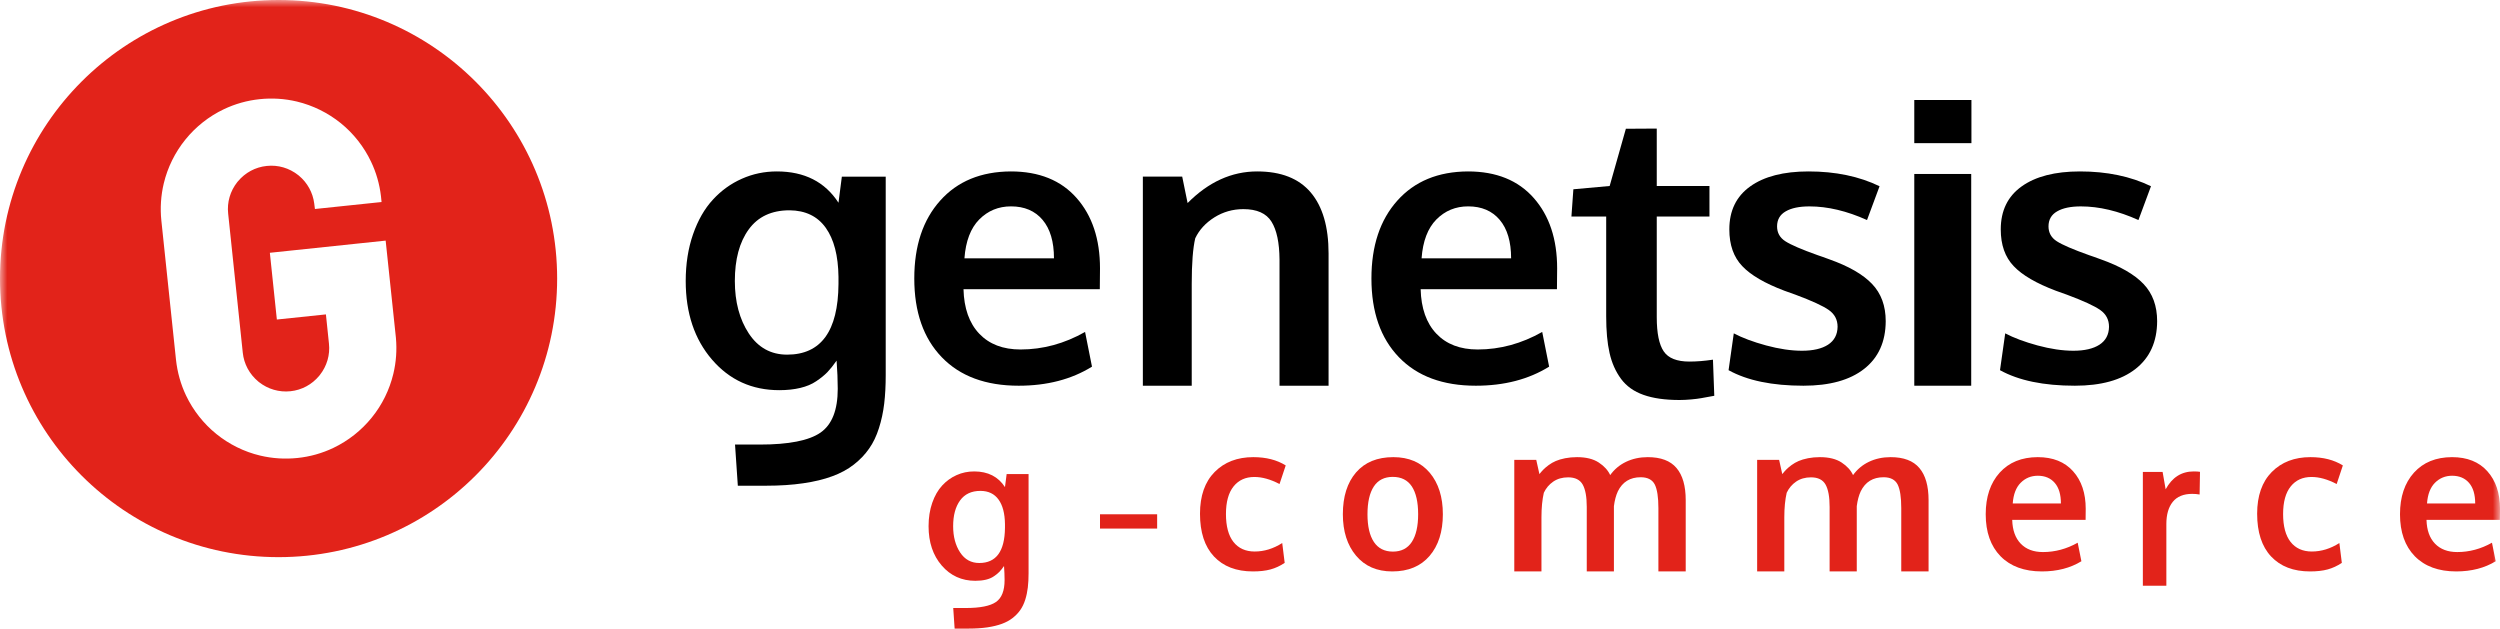
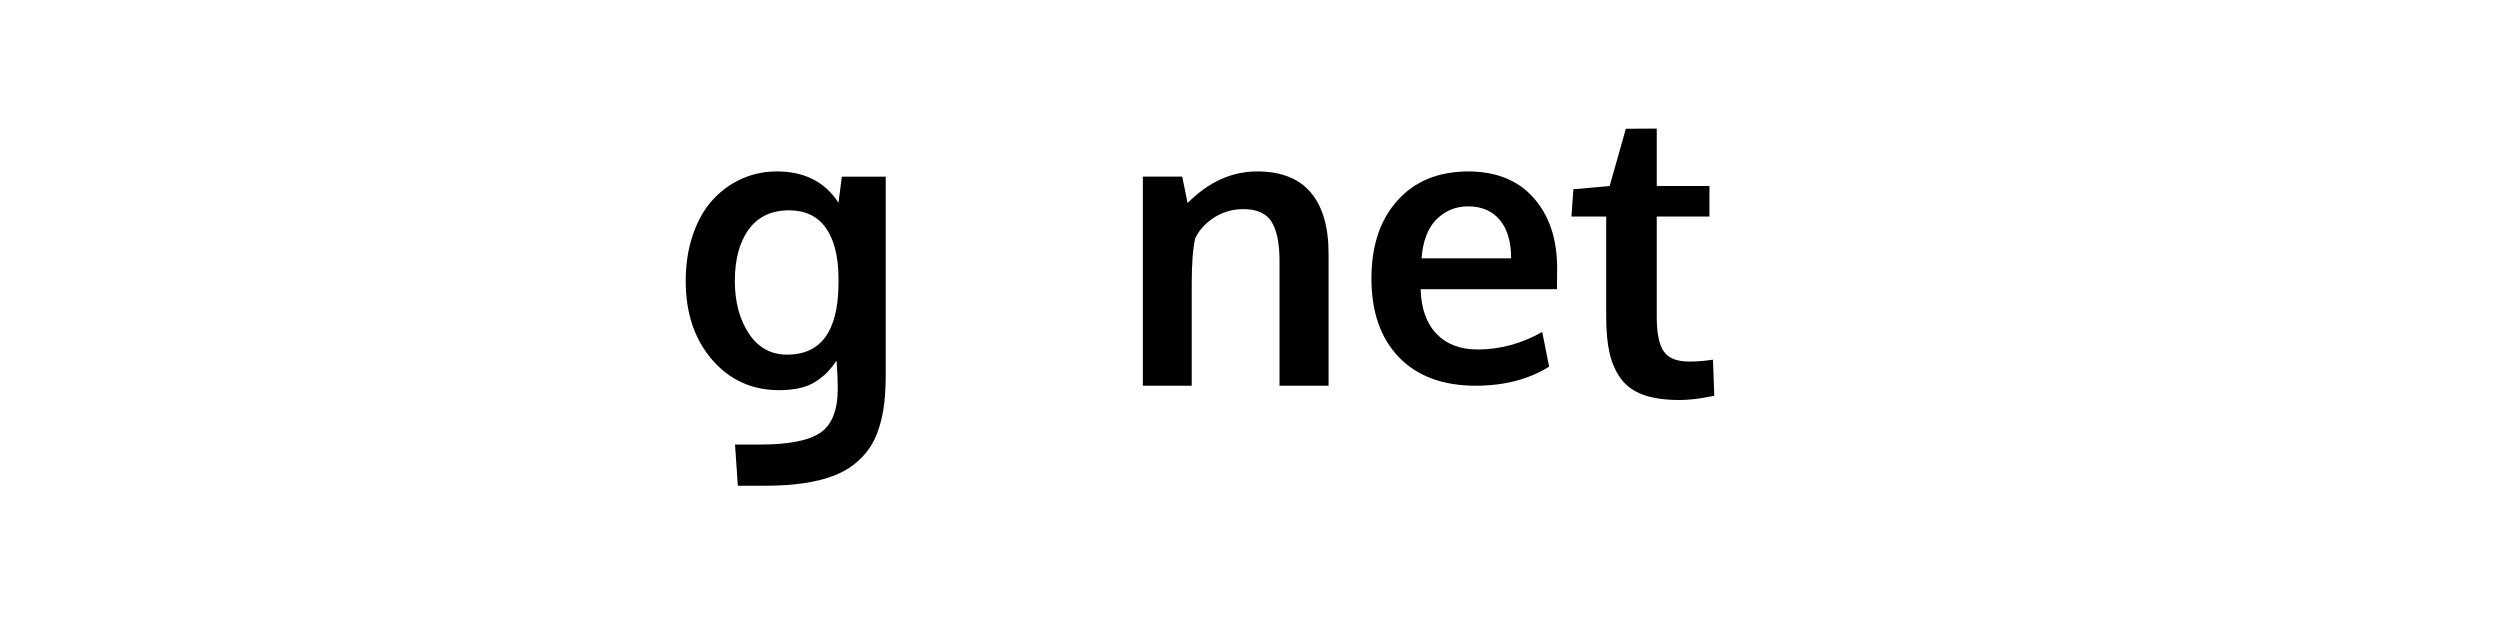
<svg xmlns="http://www.w3.org/2000/svg" xmlns:xlink="http://www.w3.org/1999/xlink" width="175px" height="44px" viewBox="0 0 175 44" version="1.1">
  <title>Group 5</title>
  <desc>Created with Sketch.</desc>
  <defs>
-     <polygon id="path-1" points="0 44 175 44 175 0 0 0" />
-   </defs>
+     </defs>
  <g id="Page-1" stroke="none" stroke-width="1" fill="none" fill-rule="evenodd">
    <g id="1_HOME-GROUP" transform="translate(-1245, -1214)">
      <g id="Group-5" transform="translate(1245, 1214)">
        <g id="Group">
-           <path d="M68.55,39.41 C69.735,39.41 70.333,38.589 70.348,36.942 L70.348,36.684 C70.338,35.947 70.19,35.374 69.901,34.973 C69.612,34.569 69.19,34.365 68.634,34.362 C68.005,34.362 67.528,34.585 67.205,35.031 C66.881,35.478 66.72,36.079 66.72,36.836 C66.72,37.564 66.882,38.175 67.208,38.67 C67.534,39.165 67.98,39.41 68.55,39.41 Z M66.824,44 L66.726,42.561 L67.598,42.561 C68.609,42.561 69.315,42.419 69.717,42.14 C70.12,41.862 70.321,41.351 70.321,40.607 C70.321,40.303 70.307,39.976 70.282,39.621 C70.168,39.786 70.059,39.921 69.957,40.028 C69.855,40.135 69.725,40.239 69.569,40.342 C69.414,40.449 69.229,40.527 69.012,40.578 C68.795,40.63 68.55,40.656 68.274,40.656 C67.321,40.656 66.537,40.3 65.923,39.589 C65.308,38.877 65,37.959 65,36.836 C65,36.237 65.086,35.691 65.256,35.199 C65.428,34.708 65.659,34.304 65.952,33.987 C66.245,33.67 66.582,33.424 66.965,33.256 C67.349,33.084 67.755,33 68.19,33 C69.155,33 69.875,33.366 70.348,34.097 L70.465,33.185 L72,33.185 L72,40.126 C72,40.497 71.983,40.83 71.947,41.128 C71.912,41.426 71.852,41.71 71.765,41.985 C71.677,42.26 71.562,42.499 71.419,42.703 C71.277,42.907 71.1,43.091 70.884,43.259 C70.671,43.428 70.418,43.563 70.128,43.67 C69.836,43.776 69.499,43.858 69.113,43.916 C68.729,43.971 68.296,44 67.815,44 L66.824,44 Z" id="Fill-1" fill="#E2231A" />
          <path d="M55.097,24.825 C57.469,24.825 58.668,23.18 58.694,19.889 L58.694,19.373 C58.674,17.895 58.378,16.752 57.801,15.944 C57.224,15.137 56.38,14.731 55.268,14.721 C54.011,14.721 53.057,15.167 52.409,16.061 C51.761,16.953 51.439,18.156 51.439,19.671 C51.439,21.129 51.765,22.352 52.415,23.341 C53.067,24.329 53.963,24.825 55.097,24.825 Z M51.648,34 L51.452,31.119 L53.195,31.119 C55.217,31.119 56.628,30.84 57.433,30.284 C58.24,29.725 58.642,28.702 58.642,27.217 C58.642,26.608 58.613,25.951 58.562,25.244 C58.336,25.572 58.117,25.84 57.914,26.055 C57.707,26.266 57.449,26.477 57.137,26.685 C56.827,26.896 56.457,27.05 56.022,27.154 C55.59,27.258 55.097,27.312 54.549,27.312 C52.641,27.312 51.071,26.601 49.844,25.176 C48.616,23.752 48,21.919 48,19.671 C48,18.474 48.171,17.386 48.513,16.4 C48.854,15.418 49.318,14.607 49.905,13.973 C50.488,13.337 51.165,12.851 51.929,12.513 C52.696,12.171 53.512,12 54.378,12 C56.309,12 57.75,12.73 58.694,14.192 L58.929,12.368 L62,12.368 L62,26.252 C62,26.993 61.965,27.663 61.894,28.257 C61.823,28.85 61.701,29.423 61.526,29.969 C61.352,30.519 61.124,30.998 60.837,31.403 C60.553,31.813 60.199,32.184 59.77,32.519 C59.341,32.854 58.835,33.129 58.252,33.34 C57.672,33.555 56.995,33.719 56.228,33.829 C55.458,33.943 54.591,34 53.631,34 L51.648,34 Z" id="Fill-3" fill="#000000" />
-           <path d="M67.511,18.082 L73.778,18.082 C73.778,16.915 73.511,16.016 72.979,15.388 C72.45,14.763 71.712,14.446 70.773,14.446 C69.894,14.446 69.153,14.752 68.547,15.362 C67.944,15.974 67.599,16.88 67.511,18.082 M71.308,27 C69.003,27 67.207,26.336 65.924,25.005 C64.642,23.677 64,21.84 64,19.494 C64,17.212 64.603,15.394 65.816,14.04 C67.024,12.69 68.672,12.01 70.76,12 C72.735,12 74.271,12.622 75.362,13.86 C76.455,15.098 77,16.741 77,18.788 C77,18.936 76.997,19.178 76.993,19.507 C76.991,19.838 76.987,20.084 76.987,20.242 L67.445,20.242 C67.479,21.582 67.848,22.624 68.547,23.358 C69.25,24.097 70.211,24.464 71.44,24.464 C73.005,24.464 74.512,24.054 75.955,23.236 L76.439,25.666 C75.003,26.556 73.293,27 71.308,27" id="Fill-5" fill="#000000" />
          <path d="M80,27 L80,12.361 L82.754,12.361 L83.132,14.213 C84.594,12.739 86.216,12 88.003,12 C89.672,12 90.923,12.492 91.753,13.474 C92.583,14.455 93,15.877 93,17.742 L93,27 L89.566,27 L89.566,18.169 C89.557,16.987 89.371,16.104 89.006,15.519 C88.64,14.931 87.983,14.639 87.034,14.639 C86.296,14.639 85.62,14.833 85.005,15.217 C84.392,15.605 83.946,16.09 83.667,16.679 C83.504,17.371 83.421,18.435 83.421,19.873 L83.421,27 L80,27 Z" id="Fill-7" fill="#000000" />
          <path d="M99.511,18.082 L105.778,18.082 C105.778,16.915 105.511,16.016 104.979,15.388 C104.45,14.763 103.712,14.446 102.773,14.446 C101.894,14.446 101.153,14.752 100.547,15.362 C99.944,15.974 99.598,16.88 99.511,18.082 M103.308,27 C101.003,27 99.207,26.336 97.924,25.005 C96.642,23.677 96,21.84 96,19.494 C96,17.212 96.603,15.394 97.816,14.04 C99.024,12.69 100.672,12.01 102.76,12 C104.735,12 106.271,12.622 107.362,13.86 C108.455,15.098 109,16.741 109,18.788 C109,18.936 108.997,19.178 108.993,19.507 C108.991,19.838 108.987,20.084 108.987,20.242 L99.445,20.242 C99.479,21.582 99.848,22.624 100.547,23.358 C101.25,24.097 102.211,24.464 103.44,24.464 C105.005,24.464 106.512,24.054 107.955,23.236 L108.439,25.666 C107.003,26.556 105.293,27 103.308,27" id="Fill-9" fill="#000000" />
          <path d="M117.567,28 C116.557,28 115.718,27.881 115.047,27.642 C114.376,27.407 113.851,27.032 113.473,26.522 C113.095,26.009 112.825,25.405 112.67,24.713 C112.51,24.016 112.433,23.158 112.433,22.137 L112.433,15.157 L110,15.157 L110.136,13.249 L112.676,13.02 L113.811,9.013 L115.973,9 L115.973,13.02 L119.662,13.02 L119.662,15.157 L115.973,15.157 L115.973,22.204 C115.973,23.323 116.136,24.122 116.461,24.596 C116.783,25.074 117.384,25.31 118.257,25.31 C118.772,25.31 119.319,25.266 119.907,25.177 L120,27.705 C119.983,27.705 119.871,27.725 119.668,27.765 C119.465,27.805 119.273,27.841 119.087,27.871 C118.904,27.904 118.666,27.934 118.38,27.96 C118.091,27.986 117.819,28 117.567,28" id="Fill-11" fill="#000000" />
-           <path d="M126.243,27 C124.06,27 122.312,26.639 121,25.913 L121.365,23.335 C121.958,23.648 122.713,23.932 123.627,24.181 C124.544,24.429 125.383,24.552 126.138,24.552 C126.919,24.552 127.528,24.41 127.963,24.129 C128.399,23.845 128.622,23.426 128.631,22.877 C128.631,22.381 128.426,21.987 128.015,21.7 C127.608,21.412 126.829,21.055 125.677,20.626 C125.283,20.487 125.024,20.396 124.908,20.351 C123.544,19.835 122.556,19.264 121.958,18.628 C121.354,17.997 121.053,17.142 121.053,16.058 C121.053,14.748 121.54,13.745 122.517,13.048 C123.491,12.352 124.849,12 126.595,12 C128.482,12 130.142,12.345 131.569,13.036 L130.691,15.403 C129.28,14.768 127.939,14.448 126.661,14.448 C125.951,14.448 125.395,14.564 124.998,14.796 C124.597,15.026 124.395,15.377 124.395,15.848 C124.395,16.293 124.59,16.642 124.978,16.89 C125.362,17.138 126.117,17.464 127.241,17.864 C127.277,17.874 127.396,17.913 127.591,17.984 C127.79,18.051 127.942,18.109 128.052,18.152 C129.406,18.632 130.407,19.206 131.043,19.874 C131.682,20.542 132,21.412 132,22.484 C131.993,23.926 131.49,25.038 130.489,25.823 C129.493,26.606 128.078,27 126.243,27" id="Fill-13" fill="#000000" />
          <mask id="mask-2" fill="white">
            <use xlink:href="#path-1" />
          </mask>
          <g id="Clip-16" />
          <path d="M134,27 L137.985,27 L137.985,12.178 L134,12.178 L134,27 Z M134,10.021 L138,10.021 L138,7 L134,7 L134,10.021 Z" id="Fill-15" fill="#000000" mask="url(#mask-2)" />
          <path d="M145.243,27 C143.06,27 141.312,26.639 140,25.913 L140.365,23.335 C140.958,23.648 141.713,23.932 142.627,24.181 C143.544,24.429 144.383,24.552 145.138,24.552 C145.919,24.552 146.528,24.41 146.963,24.129 C147.399,23.845 147.622,23.426 147.631,22.877 C147.631,22.381 147.426,21.987 147.015,21.7 C146.608,21.412 145.829,21.055 144.677,20.626 C144.283,20.487 144.024,20.396 143.908,20.351 C142.544,19.835 141.556,19.264 140.958,18.628 C140.354,17.997 140.053,17.142 140.053,16.058 C140.053,14.748 140.54,13.745 141.517,13.048 C142.491,12.352 143.849,12 145.595,12 C147.482,12 149.142,12.345 150.569,13.036 L149.691,15.403 C148.28,14.768 146.939,14.448 145.661,14.448 C144.951,14.448 144.395,14.564 143.998,14.796 C143.597,15.026 143.395,15.377 143.395,15.848 C143.395,16.293 143.59,16.642 143.978,16.89 C144.362,17.138 145.117,17.464 146.241,17.864 C146.277,17.874 146.396,17.913 146.591,17.984 C146.79,18.051 146.942,18.109 147.052,18.152 C148.406,18.632 149.407,19.206 150.043,19.874 C150.682,20.542 151,21.412 151,22.484 C150.993,23.926 150.49,25.038 149.489,25.823 C148.493,26.606 147.078,27 145.243,27" id="Fill-17" fill="#000000" mask="url(#mask-2)" />
          <path d="M27.533,26.171 C27.267,27.282 26.747,28.344 26.022,29.233 C25.298,30.13 24.369,30.861 23.337,31.353 C22.543,31.732 21.698,31.969 20.82,32.059 C19.943,32.15 19.062,32.094 18.208,31.89 C17.096,31.627 16.037,31.102 15.144,30.379 C14.25,29.657 13.52,28.727 13.027,27.694 C12.649,26.903 12.414,26.056 12.319,25.176 L11.295,15.441 C11.205,14.564 11.261,13.686 11.465,12.834 C11.732,11.718 12.256,10.659 12.978,9.769 C13.702,8.873 14.628,8.141 15.663,7.649 C16.456,7.271 17.301,7.033 18.178,6.942 C19.057,6.85 19.935,6.906 20.789,7.11 C21.901,7.377 22.961,7.9 23.855,8.622 C24.749,9.346 25.479,10.275 25.968,11.307 C26.336,12.071 26.567,12.887 26.668,13.734 L26.709,14.142 L22.045,14.63 L21.997,14.249 C21.899,13.484 21.518,12.79 20.923,12.296 C20.903,12.284 20.889,12.269 20.871,12.255 C20.243,11.759 19.464,11.531 18.669,11.616 C17.878,11.698 17.164,12.082 16.651,12.699 C16.64,12.715 16.623,12.734 16.607,12.751 C16.114,13.378 15.885,14.16 15.971,14.95 L16.994,24.685 C17.075,25.477 17.462,26.194 18.077,26.704 C18.092,26.719 18.111,26.731 18.129,26.747 C18.756,27.241 19.538,27.469 20.328,27.387 C21.122,27.305 21.838,26.918 22.346,26.304 C22.36,26.286 22.374,26.271 22.386,26.254 C22.884,25.626 23.113,24.843 23.027,24.053 L22.814,22.008 L19.38,22.367 L18.89,17.695 L26.996,16.843 L27.714,23.646 C27.791,24.5 27.731,25.348 27.533,26.171 M19.499,0 C8.73,0 0,8.731 0,19.5 C0,30.269 8.73,39 19.499,39 C30.27,39 39,30.269 39,19.5 C39,8.731 30.27,0 19.499,0" id="Fill-18" fill="#E2231A" mask="url(#mask-2)" />
-           <polygon id="Fill-19" fill="#E2231A" mask="url(#mask-2)" points="77 37 81 37 81 36 77 36" />
          <path d="M87.708,40 C86.54,40 85.631,39.65 84.977,38.953 C84.325,38.256 84,37.257 84,35.961 C84,34.707 84.342,33.732 85.025,33.038 C85.712,32.347 86.611,32 87.731,32 C88.627,32 89.382,32.194 90,32.58 L89.567,33.882 C88.936,33.551 88.349,33.388 87.806,33.388 C87.19,33.388 86.706,33.607 86.35,34.049 C85.995,34.491 85.817,35.136 85.817,35.983 C85.817,36.838 85.992,37.49 86.341,37.935 C86.692,38.38 87.187,38.606 87.828,38.606 C88.496,38.606 89.137,38.406 89.756,38.013 L89.928,39.401 C89.61,39.614 89.277,39.768 88.936,39.86 C88.59,39.954 88.183,40 87.708,40" id="Fill-20" fill="#E2231A" mask="url(#mask-2)" />
          <path d="M97.506,38.612 C98.093,38.612 98.531,38.386 98.828,37.935 C99.122,37.483 99.27,36.838 99.27,35.997 C99.27,35.146 99.122,34.498 98.828,34.049 C98.531,33.604 98.087,33.382 97.493,33.382 C96.907,33.382 96.465,33.604 96.168,34.053 C95.872,34.504 95.724,35.152 95.724,36.003 C95.724,36.841 95.872,37.483 96.171,37.935 C96.471,38.386 96.916,38.612 97.506,38.612 M97.46,40 C96.385,40 95.541,39.634 94.923,38.897 C94.309,38.164 94,37.195 94,35.997 C94,34.76 94.309,33.784 94.923,33.071 C95.541,32.357 96.409,32 97.534,32 C98.615,32 99.464,32.363 100.08,33.09 C100.694,33.82 101,34.789 101,35.997 C101,37.218 100.688,38.193 100.07,38.914 C99.449,39.637 98.578,40 97.46,40" id="Fill-21" fill="#E2231A" mask="url(#mask-2)" />
          <path d="M106,40 L106,32.193 L107.538,32.193 L107.759,33.187 C107.854,33.067 107.946,32.963 108.037,32.87 C108.126,32.777 108.251,32.673 108.407,32.556 C108.563,32.44 108.73,32.347 108.907,32.27 C109.083,32.193 109.3,32.129 109.562,32.076 C109.82,32.026 110.098,32 110.391,32 C111.025,32 111.531,32.126 111.912,32.376 C112.292,32.626 112.56,32.92 112.713,33.257 C113.002,32.854 113.372,32.543 113.826,32.326 C114.278,32.11 114.784,32 115.341,32 C116.257,32 116.927,32.253 117.355,32.76 C117.786,33.267 118,34.017 118,35.011 L118,40 L116.088,40 L116.088,35.568 C116.088,34.805 116.003,34.254 115.834,33.914 C115.66,33.577 115.33,33.407 114.849,33.407 C114.109,33.407 113.576,33.734 113.252,34.388 C113.117,34.678 113.026,35.025 112.974,35.431 L112.974,40 L111.073,40 L111.073,35.482 C111.073,34.784 110.981,34.267 110.791,33.924 C110.601,33.584 110.261,33.414 109.769,33.414 C109.365,33.414 109.019,33.514 108.73,33.711 C108.438,33.91 108.22,34.171 108.068,34.494 C107.959,34.971 107.902,35.544 107.902,36.212 L107.902,40 L106,40 Z" id="Fill-22" fill="#E2231A" mask="url(#mask-2)" />
          <path d="M123,40 L123,32.193 L124.539,32.193 L124.759,33.187 C124.854,33.067 124.946,32.963 125.037,32.87 C125.126,32.777 125.251,32.673 125.407,32.556 C125.564,32.44 125.73,32.347 125.907,32.27 C126.083,32.193 126.3,32.129 126.562,32.076 C126.82,32.026 127.098,32 127.391,32 C128.025,32 128.531,32.126 128.912,32.376 C129.292,32.626 129.56,32.92 129.713,33.257 C130.002,32.854 130.372,32.543 130.826,32.326 C131.278,32.11 131.784,32 132.341,32 C133.257,32 133.927,32.253 134.355,32.76 C134.786,33.267 135,34.017 135,35.011 L135,40 L133.088,40 L133.088,35.568 C133.088,34.805 133.003,34.254 132.834,33.914 C132.66,33.577 132.331,33.407 131.849,33.407 C131.109,33.407 130.576,33.734 130.253,34.388 C130.117,34.678 130.026,35.025 129.974,35.431 L129.974,40 L128.073,40 L128.073,35.482 C128.073,34.784 127.981,34.267 127.791,33.924 C127.601,33.584 127.261,33.414 126.769,33.414 C126.365,33.414 126.019,33.514 125.73,33.711 C125.438,33.91 125.221,34.171 125.068,34.494 C124.959,34.971 124.902,35.544 124.902,36.212 L124.902,40 L123,40 Z" id="Fill-23" fill="#E2231A" mask="url(#mask-2)" />
          <path d="M140.891,35.244 L144.264,35.244 C144.264,34.619 144.123,34.14 143.837,33.807 C143.551,33.473 143.153,33.302 142.649,33.302 C142.176,33.302 141.775,33.466 141.449,33.793 C141.124,34.117 140.937,34.602 140.891,35.244 M142.936,40 C141.697,40 140.73,39.643 140.036,38.936 C139.346,38.226 139,37.247 139,35.997 C139,34.779 139.326,33.81 139.977,33.086 C140.628,32.366 141.516,32.003 142.64,32 C143.705,32 144.53,32.331 145.119,32.992 C145.707,33.649 146,34.527 146,35.62 C146,35.699 146,35.827 145.996,36.003 C145.993,36.18 145.993,36.31 145.993,36.393 L140.855,36.393 C140.874,37.11 141.072,37.662 141.449,38.055 C141.828,38.449 142.348,38.644 143.008,38.644 C143.85,38.644 144.661,38.428 145.438,37.99 L145.698,39.287 C144.925,39.761 144.004,40 142.936,40" id="Fill-24" fill="#E2231A" mask="url(#mask-2)" />
          <path d="M150,41 L150,33.037 L151.383,33.037 L151.595,34.252 C152.047,33.418 152.702,33 153.56,33 C153.741,33 153.888,33.01 154,33.027 L153.973,34.615 C153.806,34.585 153.633,34.571 153.453,34.571 C152.846,34.571 152.393,34.759 152.094,35.129 C151.794,35.503 151.645,36.02 151.645,36.681 L151.645,41 L150,41 Z" id="Fill-25" fill="#E2231A" mask="url(#mask-2)" />
          <path d="M161.708,40 C160.54,40 159.631,39.65 158.977,38.953 C158.325,38.256 158,37.257 158,35.961 C158,34.707 158.342,33.732 159.025,33.038 C159.712,32.347 160.611,32 161.731,32 C162.627,32 163.382,32.194 164,32.58 L163.567,33.882 C162.936,33.551 162.349,33.388 161.806,33.388 C161.19,33.388 160.706,33.607 160.35,34.049 C159.995,34.491 159.817,35.136 159.817,35.983 C159.817,36.838 159.992,37.49 160.341,37.935 C160.692,38.38 161.187,38.606 161.828,38.606 C162.496,38.606 163.137,38.406 163.756,38.013 L163.928,39.401 C163.61,39.614 163.277,39.768 162.936,39.86 C162.59,39.954 162.183,40 161.708,40" id="Fill-26" fill="#E2231A" mask="url(#mask-2)" />
          <path d="M169.891,35.244 L173.264,35.244 C173.264,34.619 173.123,34.14 172.837,33.807 C172.551,33.473 172.153,33.302 171.649,33.302 C171.176,33.302 170.775,33.466 170.449,33.793 C170.124,34.117 169.937,34.602 169.891,35.244 M171.936,40 C170.697,40 169.73,39.643 169.036,38.936 C168.346,38.226 168,37.247 168,35.997 C168,34.779 168.326,33.81 168.977,33.086 C169.628,32.366 170.516,32.003 171.64,32 C172.705,32 173.53,32.331 174.119,32.992 C174.707,33.649 175,34.527 175,35.62 C175,35.699 175,35.827 174.996,36.003 C174.993,36.18 174.993,36.31 174.993,36.393 L169.855,36.393 C169.874,37.11 170.072,37.662 170.449,38.055 C170.828,38.449 171.348,38.644 172.008,38.644 C172.849,38.644 173.661,38.428 174.438,37.99 L174.698,39.287 C173.925,39.761 173.004,40 171.936,40" id="Fill-27" fill="#E2231A" mask="url(#mask-2)" />
        </g>
      </g>
    </g>
  </g>
</svg>